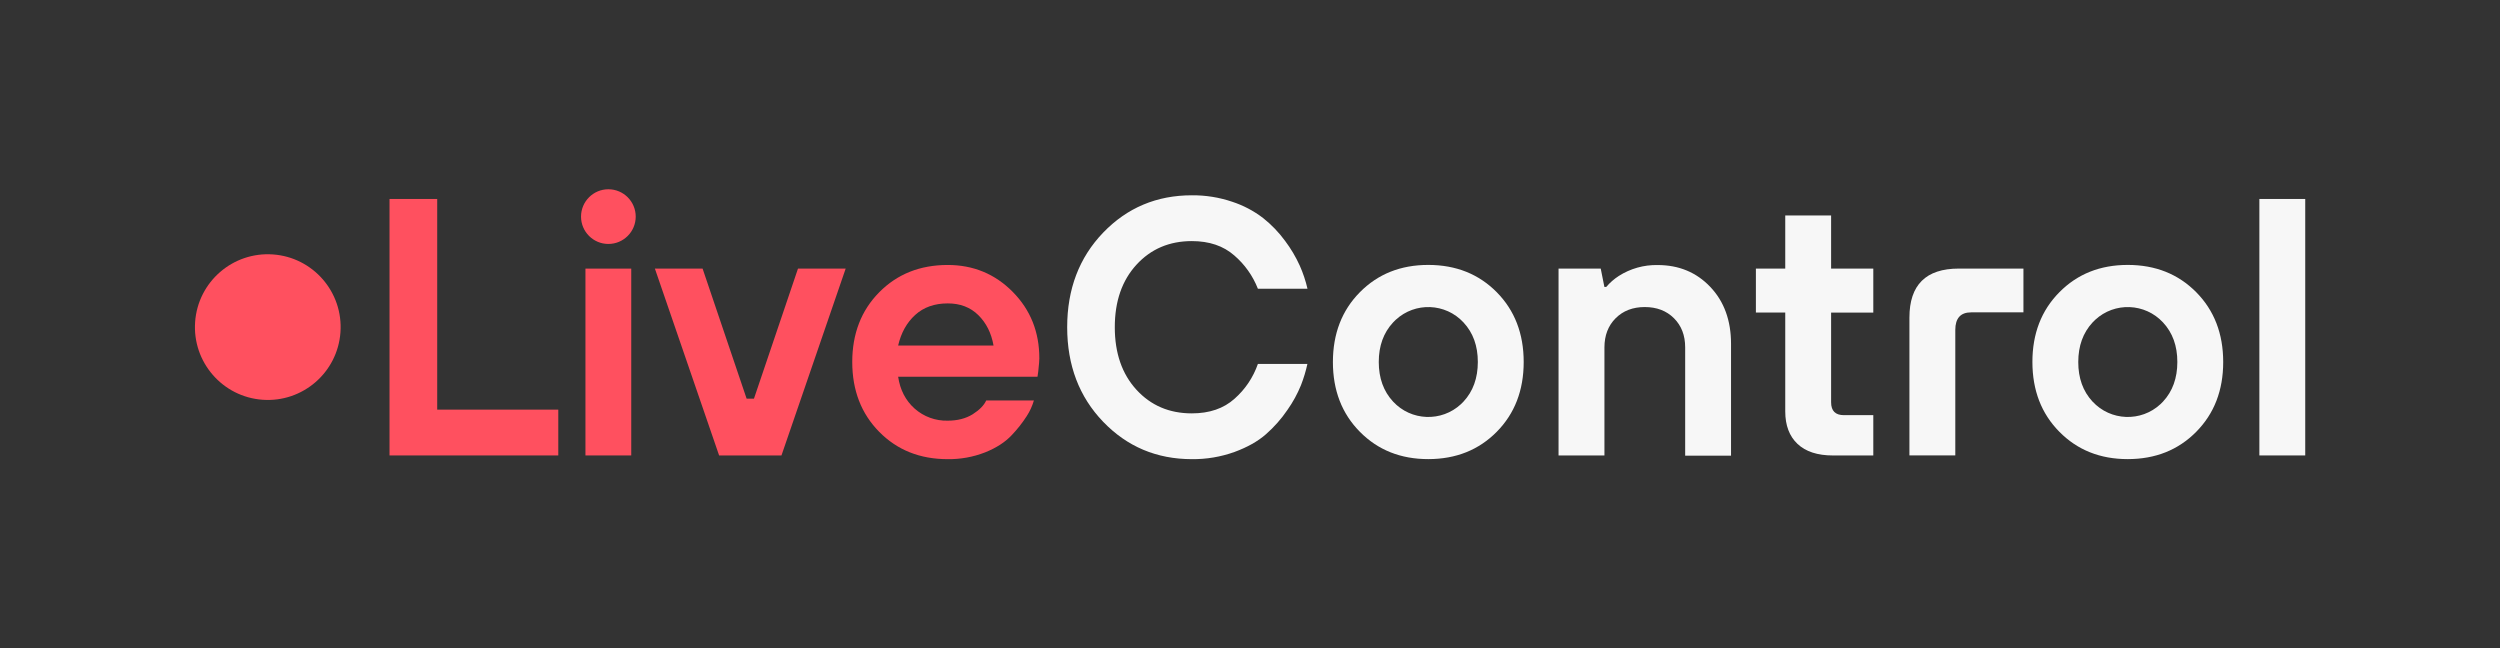
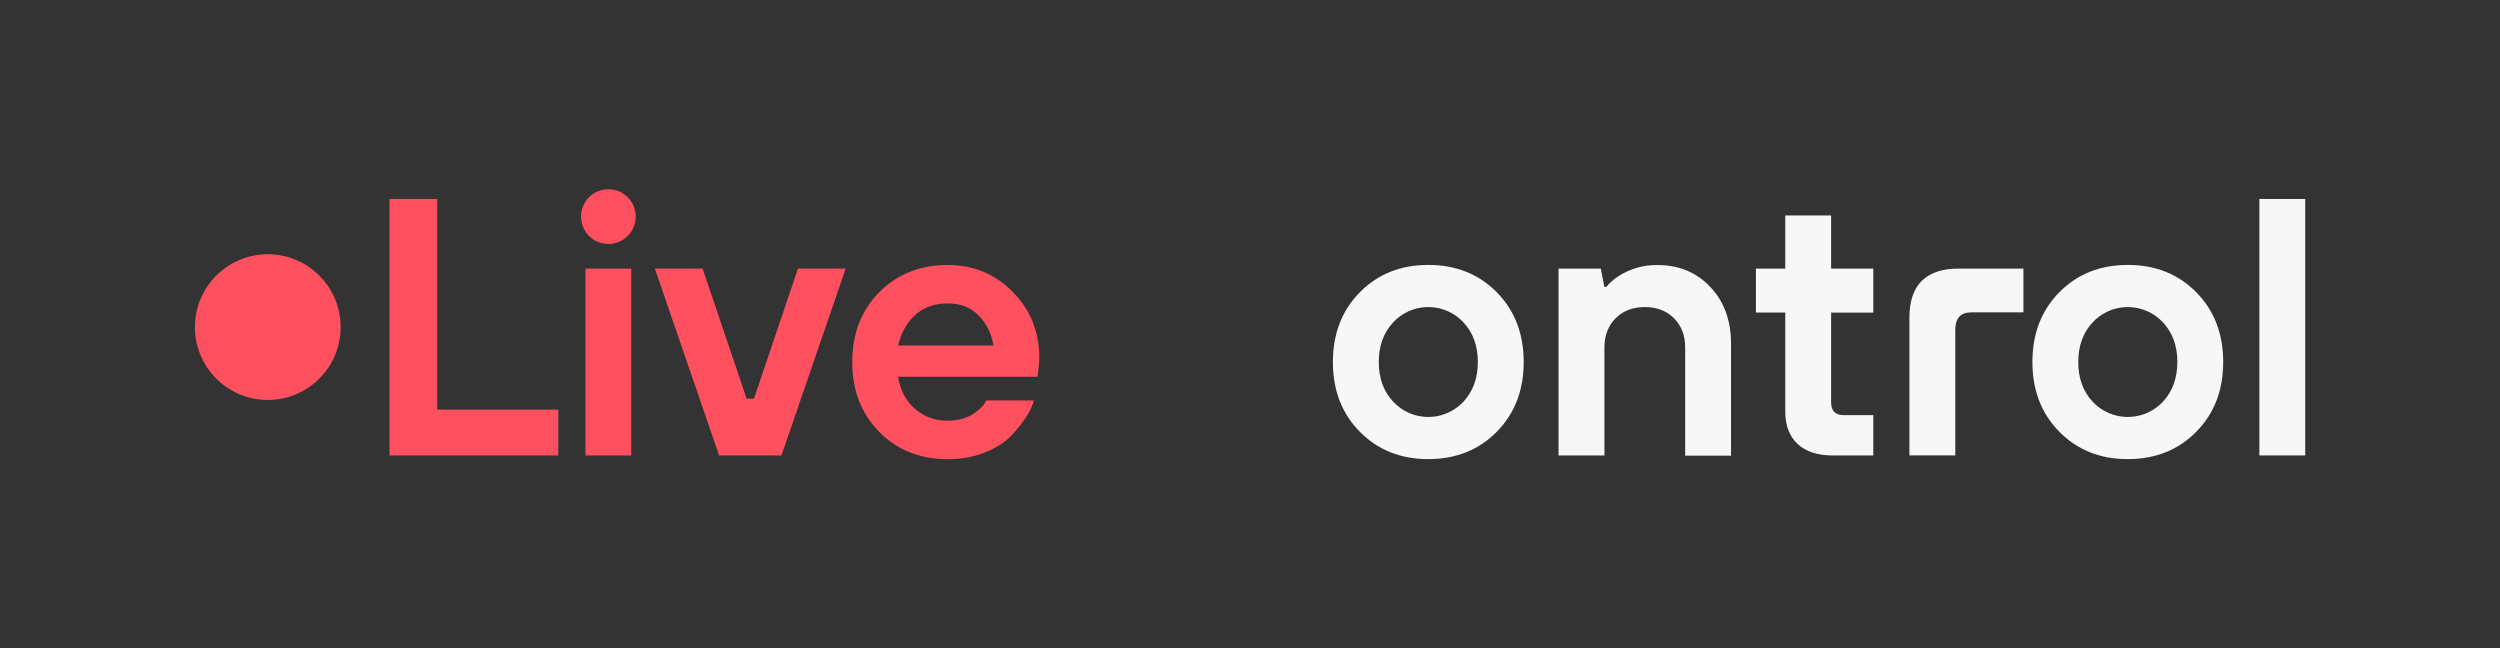
<svg xmlns="http://www.w3.org/2000/svg" version="1.1" id="Layer_1" x="0px" y="0px" viewBox="0 0 1600 415" style="enable-background:new 0 0 1600 415;" xml:space="preserve">
  <rect x="0" y="0" width="1600" height="415" fill="#333333" stroke="none" />
  <style type="text/css">
	.st0{fill:#F7F7F7;}
	.st1{fill:#FF505F;}
</style>
-   <path class="st0" d="M805.05,232.91h31.69c-1.01,4.63-2.39,9.18-4.11,13.6c-2.27,5.57-5.16,10.86-8.63,15.78  c-3.92,5.77-8.55,11.02-13.79,15.62c-5.16,4.53-11.89,8.32-20.19,11.37c-8.74,3.13-17.96,4.68-27.24,4.58  c-22.52-0.02-41.45-8-56.78-23.95c-15.33-15.95-23-36.11-23-60.5c0-24.38,7.67-44.55,23-60.5s34.28-23.93,56.83-23.92  c8.74-0.08,17.43,1.31,25.71,4.11c7.16,2.33,13.86,5.86,19.84,10.44c5.33,4.23,10.07,9.15,14.09,14.65  c3.7,4.92,6.85,10.23,9.39,15.84c2.11,4.75,3.76,9.69,4.93,14.76h-31.74c-3.23-8.25-8.43-15.57-15.15-21.34  c-6.97-6.1-16.01-9.15-27.12-9.15c-14.4,0-26.22,5.04-35.46,15.13s-13.86,23.42-13.85,40c0,16.58,4.62,29.91,13.85,40  c9.23,10.09,21.05,15.13,35.46,15.13c11.27,0,20.38-3.13,27.35-9.39C796.94,249.16,802.08,241.49,805.05,232.91z" />
  <path class="st0" d="M870.32,187.02c11.51-11.65,26.1-17.48,43.79-17.47c17.69,0.01,32.29,5.83,43.81,17.47  c11.49,11.64,17.24,26.53,17.24,44.66s-5.75,33.02-17.24,44.67c-11.53,11.65-26.13,17.47-43.81,17.48  c-17.68,0.01-32.28-5.82-43.79-17.48c-11.51-11.63-17.27-26.52-17.26-44.67C853.07,213.53,858.82,198.64,870.32,187.02z   M891.57,257.02c11.54,12.45,30.99,13.18,43.44,1.64c0.57-0.53,1.11-1.07,1.64-1.64c6.1-6.57,9.15-15.01,9.16-25.33  c0.01-10.32-3.05-18.76-9.16-25.32c-11.52-12.45-30.95-13.2-43.4-1.68c-0.58,0.54-1.14,1.1-1.68,1.68c-6.11,6.56-9.17,15-9.16,25.32  c0.01,10.32,3.06,18.76,9.16,25.32V257.02z" />
  <path class="st0" d="M997.47,291.48V171.91h27l2.34,11.72h1.19c2.31-2.71,5.01-5.07,8-7c7.42-4.75,16.09-7.18,24.9-7  c13.6,0,24.83,4.67,33.69,14c8.86,9.33,13.28,21.49,13.27,36.46v71.52h-29.35v-69.3c0-7.66-2.39-13.87-7.17-18.64  s-11-7.15-18.67-7.16c-7.67,0-13.89,2.39-18.66,7.16c-4.77,4.77-7.16,10.99-7.17,18.64v69.17H997.47z" />
  <path class="st0" d="M1142.56,263.34v-63.3h-18.79v-28.13h18.79v-34h29.35v34h27v28.15h-27v57.44c0,5.47,2.74,8.21,8.21,8.2h18.79  v25.8h-25.82c-9.88,0-17.44-2.46-22.67-7.39C1145.19,279.19,1142.57,272.26,1142.56,263.34z" />
  <path class="st0" d="M1446,291.48V127.34h29.35v164.14H1446z" />
  <path class="st0" d="M1295,171.91v28h-33.45c-6.77,0-10.15,3.74-10.16,11.21v80.35h-29.36v-88.2c0-20.92,10.54-31.38,31.62-31.38  L1295,171.91z" />
  <path class="st1" d="M460.23,291.48l-41.1-119.57h30.53l28.18,83.24h4.69l28.18-83.24h30.52l-41.09,119.57H460.23z" />
  <path class="st1" d="M631.17,256.31h30.52c-1.04,3.54-2.58,6.91-4.58,10c-2.81,4.36-6.03,8.45-9.62,12.2c-4.15,4.44-9.81,8.11-17,11  c-7.64,2.99-15.79,4.46-24,4.35c-17.7,0-32.3-5.83-43.79-17.48c-11.49-11.65-17.25-26.54-17.26-44.67  c0-18.13,5.75-33.02,17.26-44.66c11.51-11.64,26.1-17.46,43.79-17.47c16.43,0,30.33,5.75,41.68,17.24  c11.35,11.49,17.02,25.68,17,42.56c0,1.4-0.23,4.21-0.7,8.44L664,241.1h-89.19c1.25,8.44,4.77,15.24,10.56,20.4  c5.81,5.16,13.37,7.92,21.14,7.73c6.26,0,11.59-1.37,16-4.1C626.86,262.37,629.75,259.43,631.17,256.31z M574.81,221.13h61.05  c-1.41-7.96-4.65-14.45-9.74-19.46s-11.62-7.51-19.61-7.49c-8.45,0-15.38,2.46-20.78,7.37S576.69,212.99,574.81,221.13z" />
  <path class="st1" d="M249.29,291.48V127.34h30.52v134.83h77.49v29.31H249.29z" />
  <ellipse transform="matrix(0.071 -0.998 0.998 0.071 -49.766 365.396)" class="st1" cx="171.26" cy="209.41" rx="46.6" ry="46.6" />
  <path class="st1" d="M374.69,291.48V171.91H404v119.57H374.69z" />
  <circle class="st1" cx="389.36" cy="138.63" r="17.5" />
  <path class="st0" d="M1318,187.02c11.51-11.65,26.1-17.48,43.79-17.47c17.69,0.01,32.29,5.83,43.8,17.47  c11.5,11.64,17.25,26.53,17.26,44.66s-5.75,33.02-17.26,44.67c-11.51,11.65-26.11,17.47-43.8,17.48  c-17.69,0.01-32.28-5.82-43.79-17.48c-11.5-11.63-17.25-26.52-17.26-44.67S1306.49,198.64,1318,187.02z M1339.24,257.02  c11.55,12.45,31.02,13.18,43.47,1.63c0.56-0.52,1.11-1.07,1.63-1.63c6.1-6.57,9.15-15.01,9.16-25.33s-3.05-18.76-9.16-25.32  c-11.54-12.45-30.99-13.2-43.44-1.66c-0.57,0.53-1.13,1.08-1.66,1.66c-6.09,6.56-9.14,15-9.15,25.32  c-0.01,10.32,3.03,18.76,9.13,25.32L1339.24,257.02z" />
</svg>